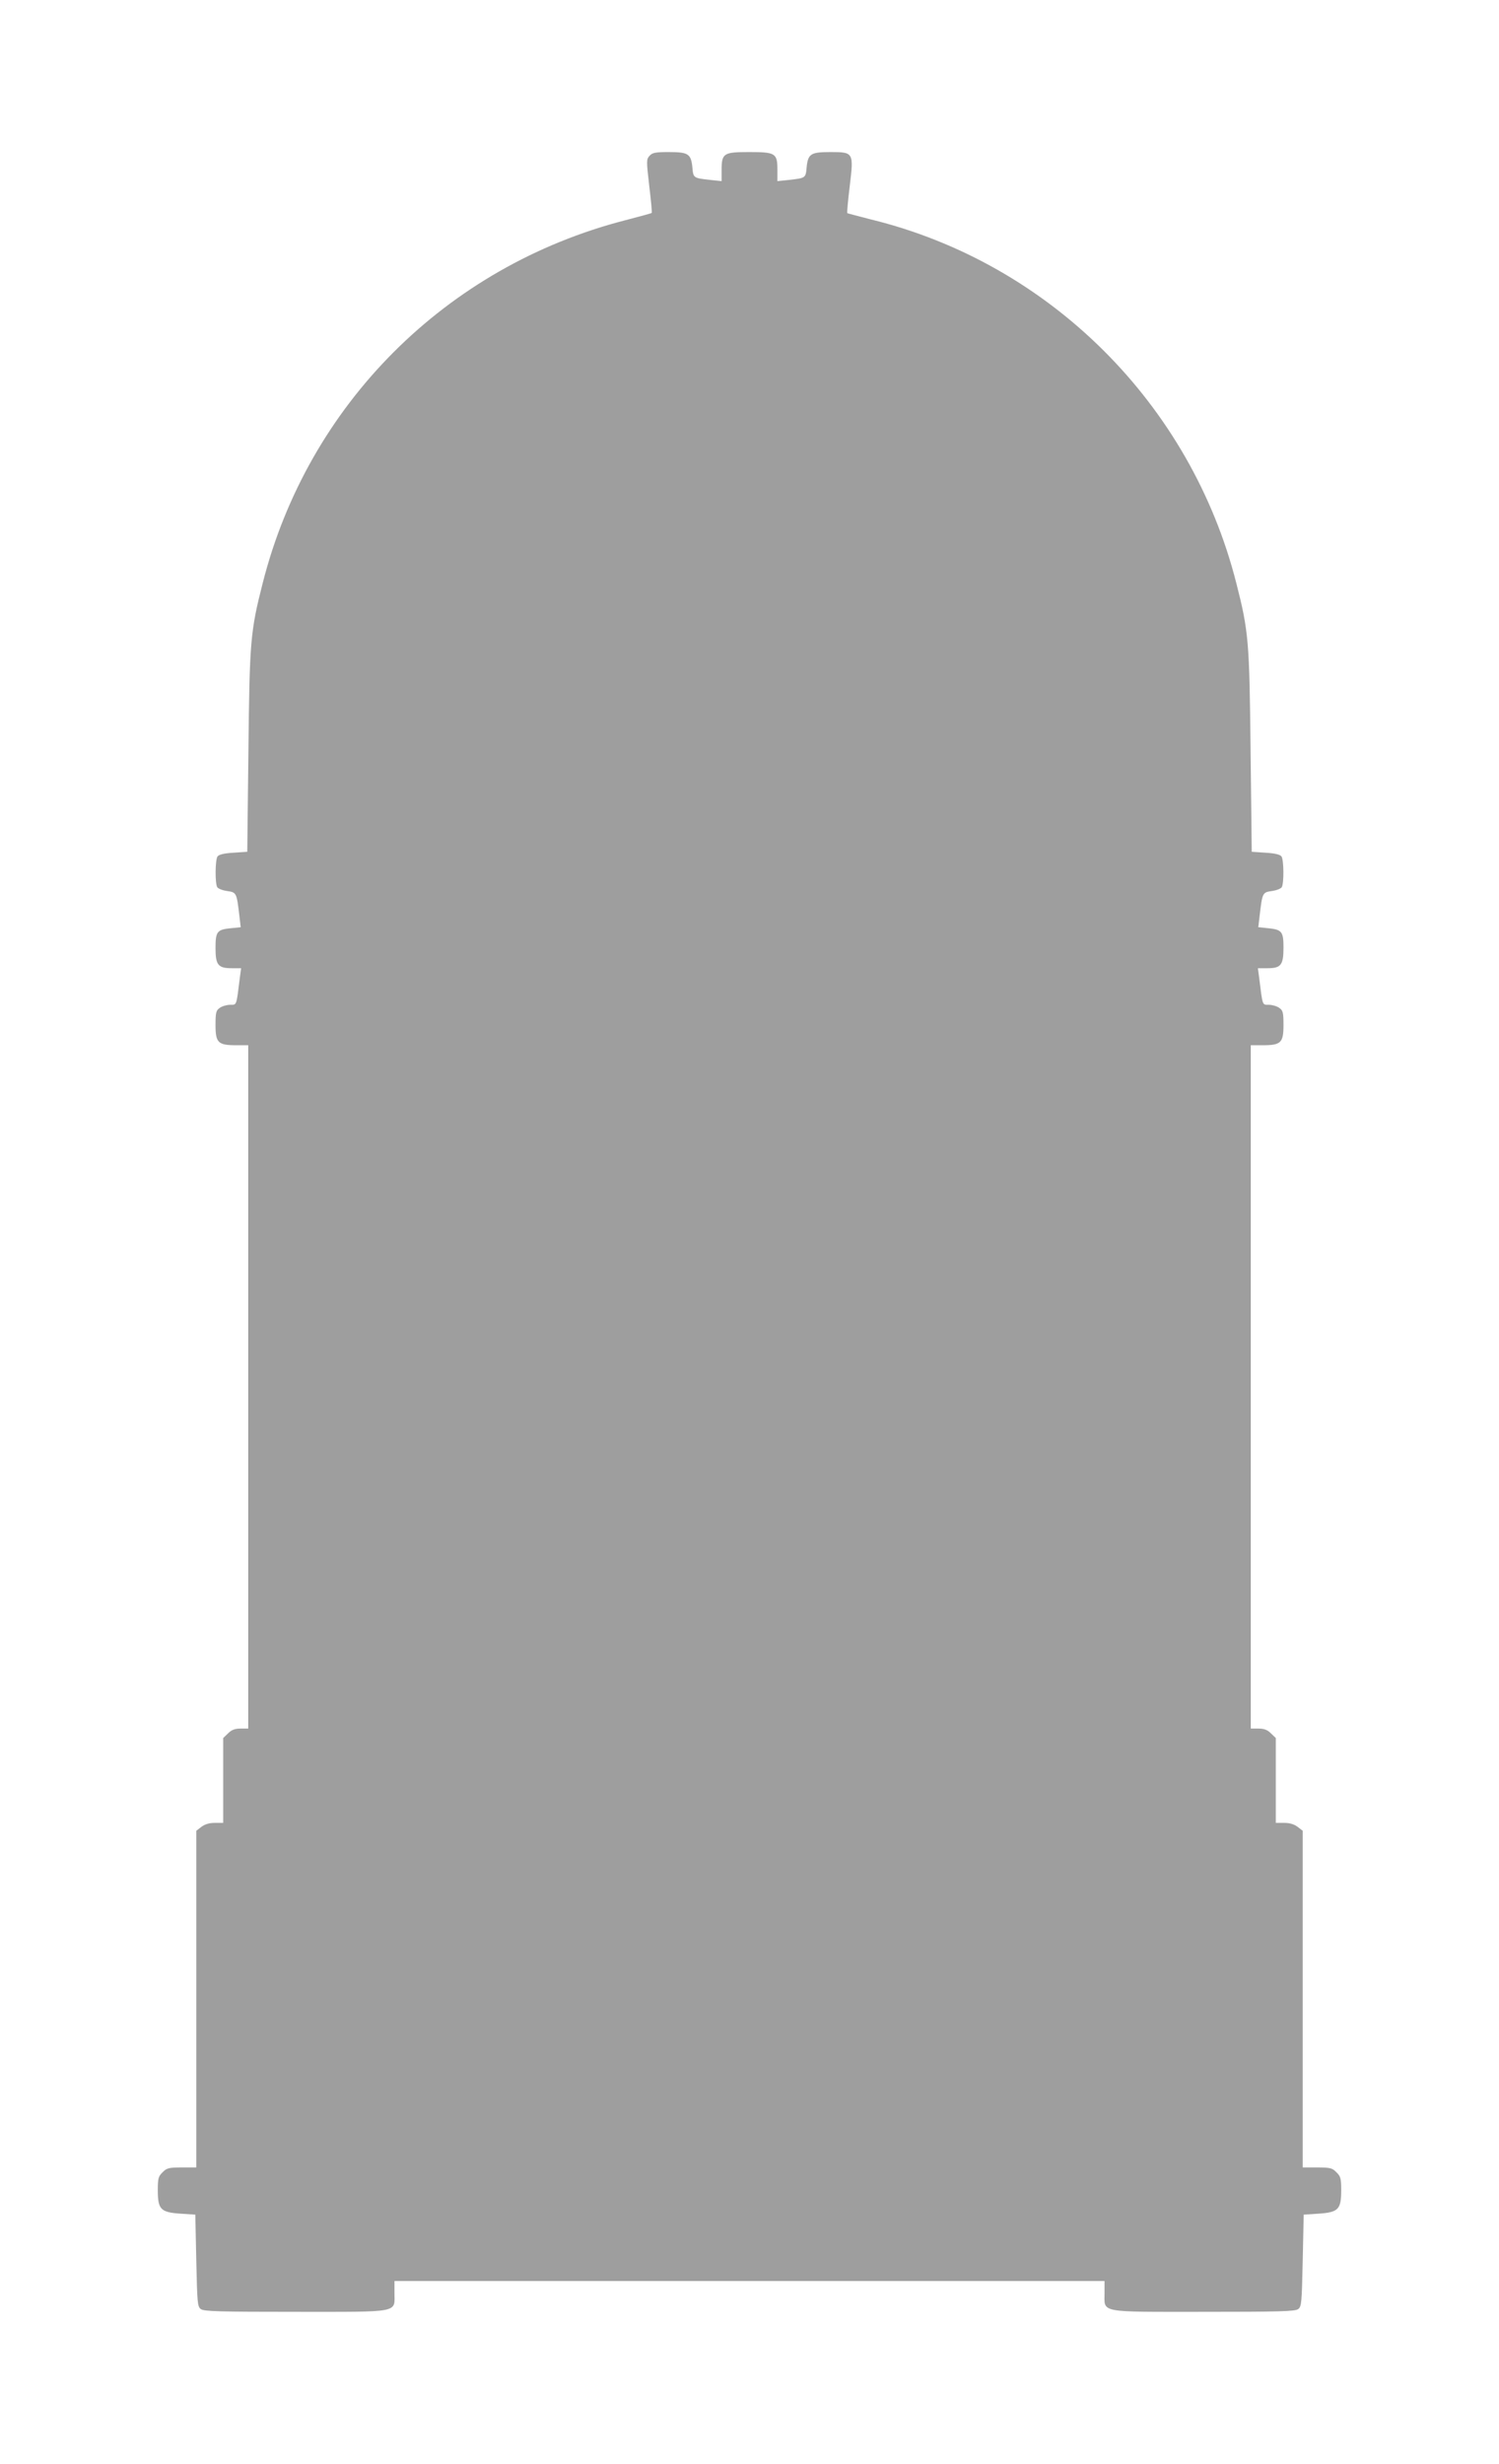
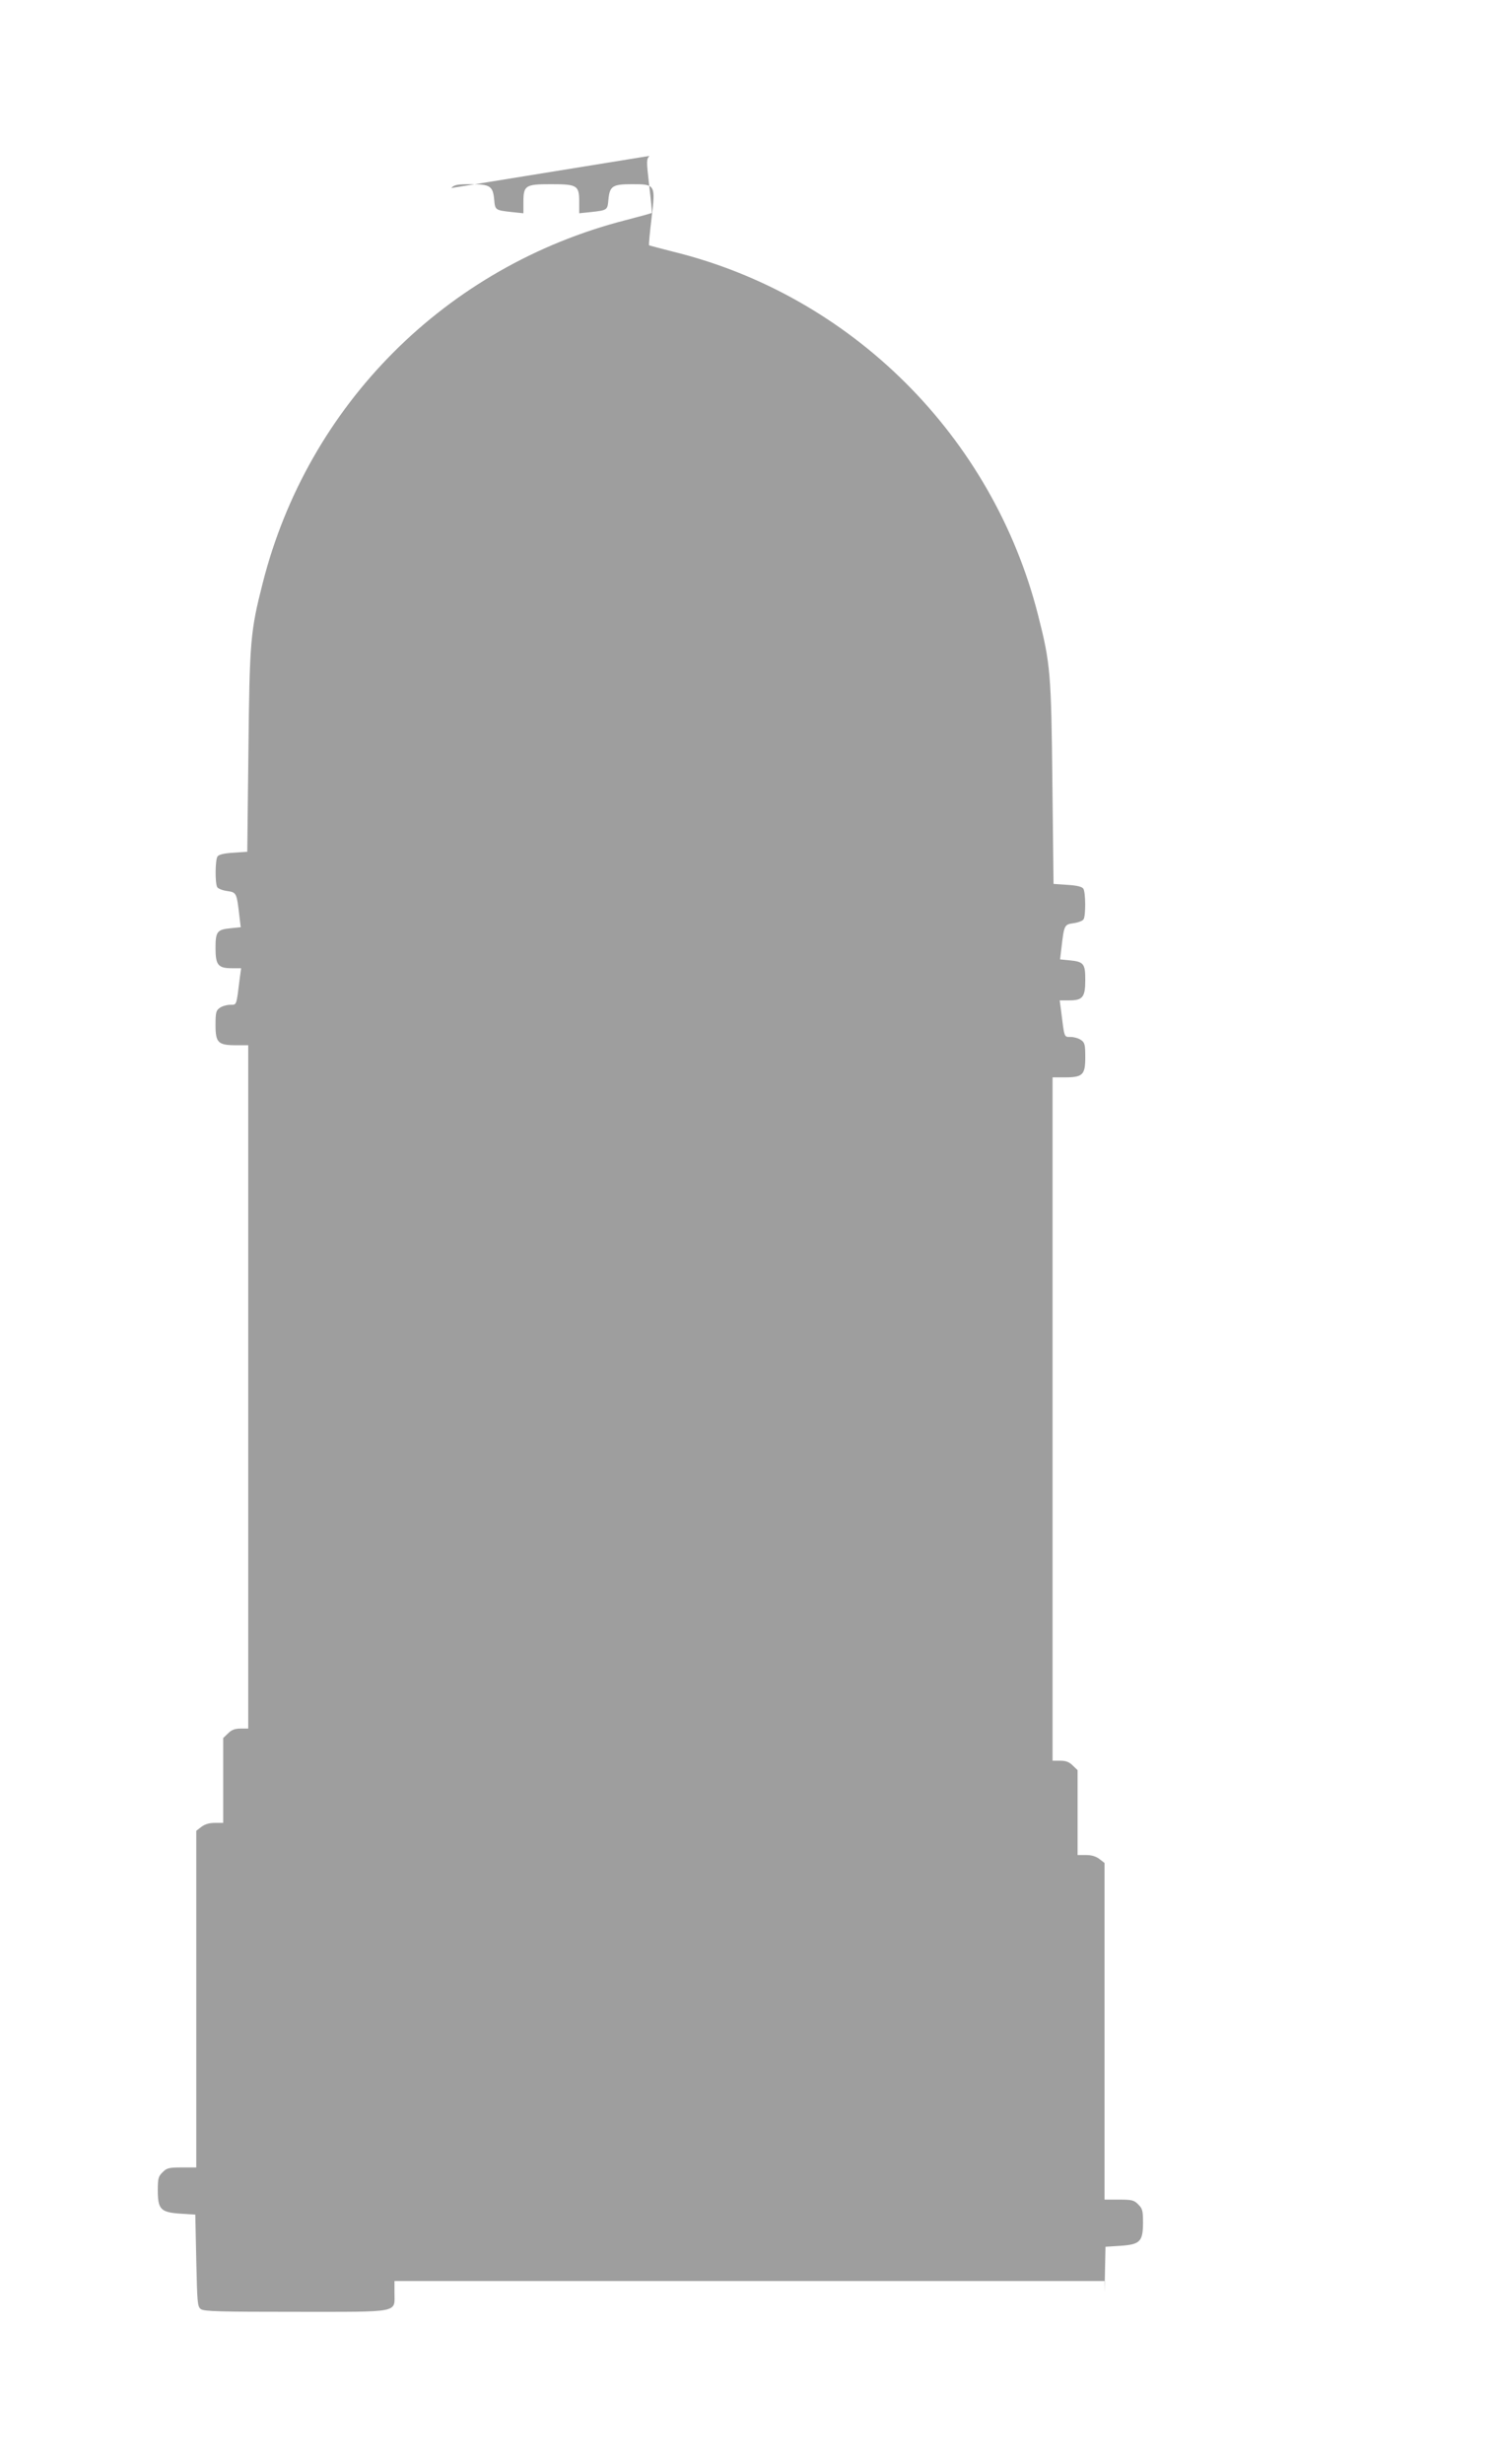
<svg xmlns="http://www.w3.org/2000/svg" version="1.0" width="779pt" height="1280pt" viewBox="0 0 779 1280" preserveAspectRatio="xMidYMid meet">
  <g transform="translate(0,1280) scale(0.1,-0.1)" fill="#9e9e9e" stroke="none">
-     <path d="M3375 11990 c-16 -18 -16 -26 -1 -156 9 -75 15 -138 13 -140 -1 -2 -63 -19 -137 -38 -932 -240 -1650 -958 -1885 -1886 -64 -251 -68 -301 -74 -870 l-6 -525 -73 -5 c-50 -3 -76 -10 -82 -20 -12 -19 -13 -140 -1 -159 5 -8 29 -17 52 -20 48 -7 49 -9 63 -129 l7 -59 -50 -5 c-73 -7 -81 -17 -81 -103 0 -88 13 -105 85 -105 l48 0 -7 -52 c-18 -145 -15 -138 -50 -138 -17 0 -42 -7 -54 -16 -19 -13 -22 -24 -22 -89 0 -92 13 -105 107 -105 l63 0 0 -1775 0 -1775 -40 0 c-30 0 -47 -7 -65 -25 l-25 -24 0 -221 0 -220 -44 0 c-29 0 -52 -7 -70 -21 l-26 -20 0 -875 0 -874 -75 0 c-67 0 -79 -3 -100 -25 -22 -21 -25 -33 -25 -93 0 -100 15 -115 117 -122 l78 -5 5 -238 c5 -222 6 -240 24 -253 17 -12 100 -14 493 -14 550 0 513 -7 513 100 l0 60 1845 0 1845 0 0 -60 c0 -107 -37 -100 513 -100 393 0 476 2 493 14 18 13 19 31 24 253 l5 238 78 5 c102 7 117 22 117 122 0 60 -3 72 -25 93 -21 22 -33 25 -100 25 l-75 0 0 874 0 875 -26 20 c-18 14 -41 21 -70 21 l-44 0 0 220 0 221 -25 24 c-18 18 -35 25 -65 25 l-40 0 0 1775 0 1775 63 0 c94 0 107 13 107 105 0 65 -3 76 -22 89 -12 9 -37 16 -54 16 -35 0 -32 -7 -50 138 l-7 52 50 0 c70 0 83 17 83 107 0 83 -8 94 -81 101 l-50 5 7 59 c14 120 15 122 63 129 23 3 47 12 52 20 12 19 11 140 -1 159 -6 10 -32 17 -82 20 l-73 5 -6 525 c-6 569 -10 619 -74 870 -236 931 -971 1663 -1899 1890 -65 17 -121 31 -123 33 -2 3 4 66 13 141 21 174 20 176 -101 176 -101 0 -116 -9 -123 -78 -5 -57 -4 -57 -94 -67 l-58 -6 0 59 c0 86 -10 92 -147 92 -133 0 -143 -6 -143 -94 l0 -57 -57 6 c-91 10 -90 10 -95 67 -7 69 -22 78 -123 78 -69 0 -85 -3 -100 -20z" />
+     <path d="M3375 11990 c-16 -18 -16 -26 -1 -156 9 -75 15 -138 13 -140 -1 -2 -63 -19 -137 -38 -932 -240 -1650 -958 -1885 -1886 -64 -251 -68 -301 -74 -870 l-6 -525 -73 -5 c-50 -3 -76 -10 -82 -20 -12 -19 -13 -140 -1 -159 5 -8 29 -17 52 -20 48 -7 49 -9 63 -129 l7 -59 -50 -5 c-73 -7 -81 -17 -81 -103 0 -88 13 -105 85 -105 l48 0 -7 -52 c-18 -145 -15 -138 -50 -138 -17 0 -42 -7 -54 -16 -19 -13 -22 -24 -22 -89 0 -92 13 -105 107 -105 l63 0 0 -1775 0 -1775 -40 0 c-30 0 -47 -7 -65 -25 l-25 -24 0 -221 0 -220 -44 0 c-29 0 -52 -7 -70 -21 l-26 -20 0 -875 0 -874 -75 0 c-67 0 -79 -3 -100 -25 -22 -21 -25 -33 -25 -93 0 -100 15 -115 117 -122 l78 -5 5 -238 c5 -222 6 -240 24 -253 17 -12 100 -14 493 -14 550 0 513 -7 513 100 l0 60 1845 0 1845 0 0 -60 l5 238 78 5 c102 7 117 22 117 122 0 60 -3 72 -25 93 -21 22 -33 25 -100 25 l-75 0 0 874 0 875 -26 20 c-18 14 -41 21 -70 21 l-44 0 0 220 0 221 -25 24 c-18 18 -35 25 -65 25 l-40 0 0 1775 0 1775 63 0 c94 0 107 13 107 105 0 65 -3 76 -22 89 -12 9 -37 16 -54 16 -35 0 -32 -7 -50 138 l-7 52 50 0 c70 0 83 17 83 107 0 83 -8 94 -81 101 l-50 5 7 59 c14 120 15 122 63 129 23 3 47 12 52 20 12 19 11 140 -1 159 -6 10 -32 17 -82 20 l-73 5 -6 525 c-6 569 -10 619 -74 870 -236 931 -971 1663 -1899 1890 -65 17 -121 31 -123 33 -2 3 4 66 13 141 21 174 20 176 -101 176 -101 0 -116 -9 -123 -78 -5 -57 -4 -57 -94 -67 l-58 -6 0 59 c0 86 -10 92 -147 92 -133 0 -143 -6 -143 -94 l0 -57 -57 6 c-91 10 -90 10 -95 67 -7 69 -22 78 -123 78 -69 0 -85 -3 -100 -20z" />
  </g>
</svg>